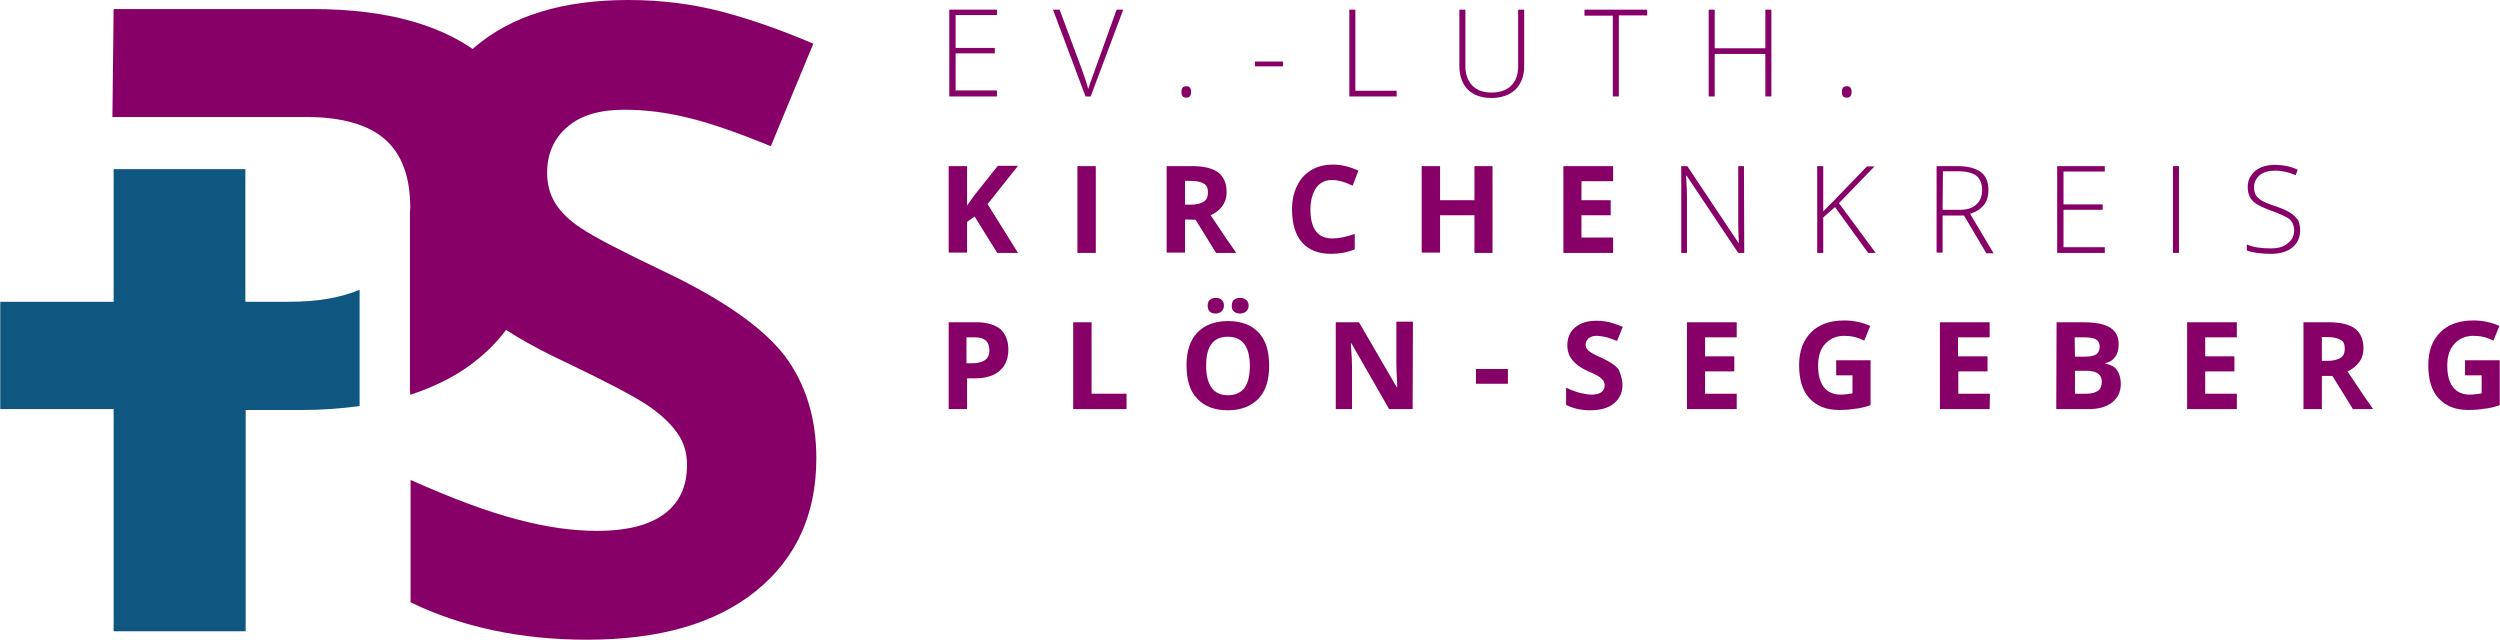
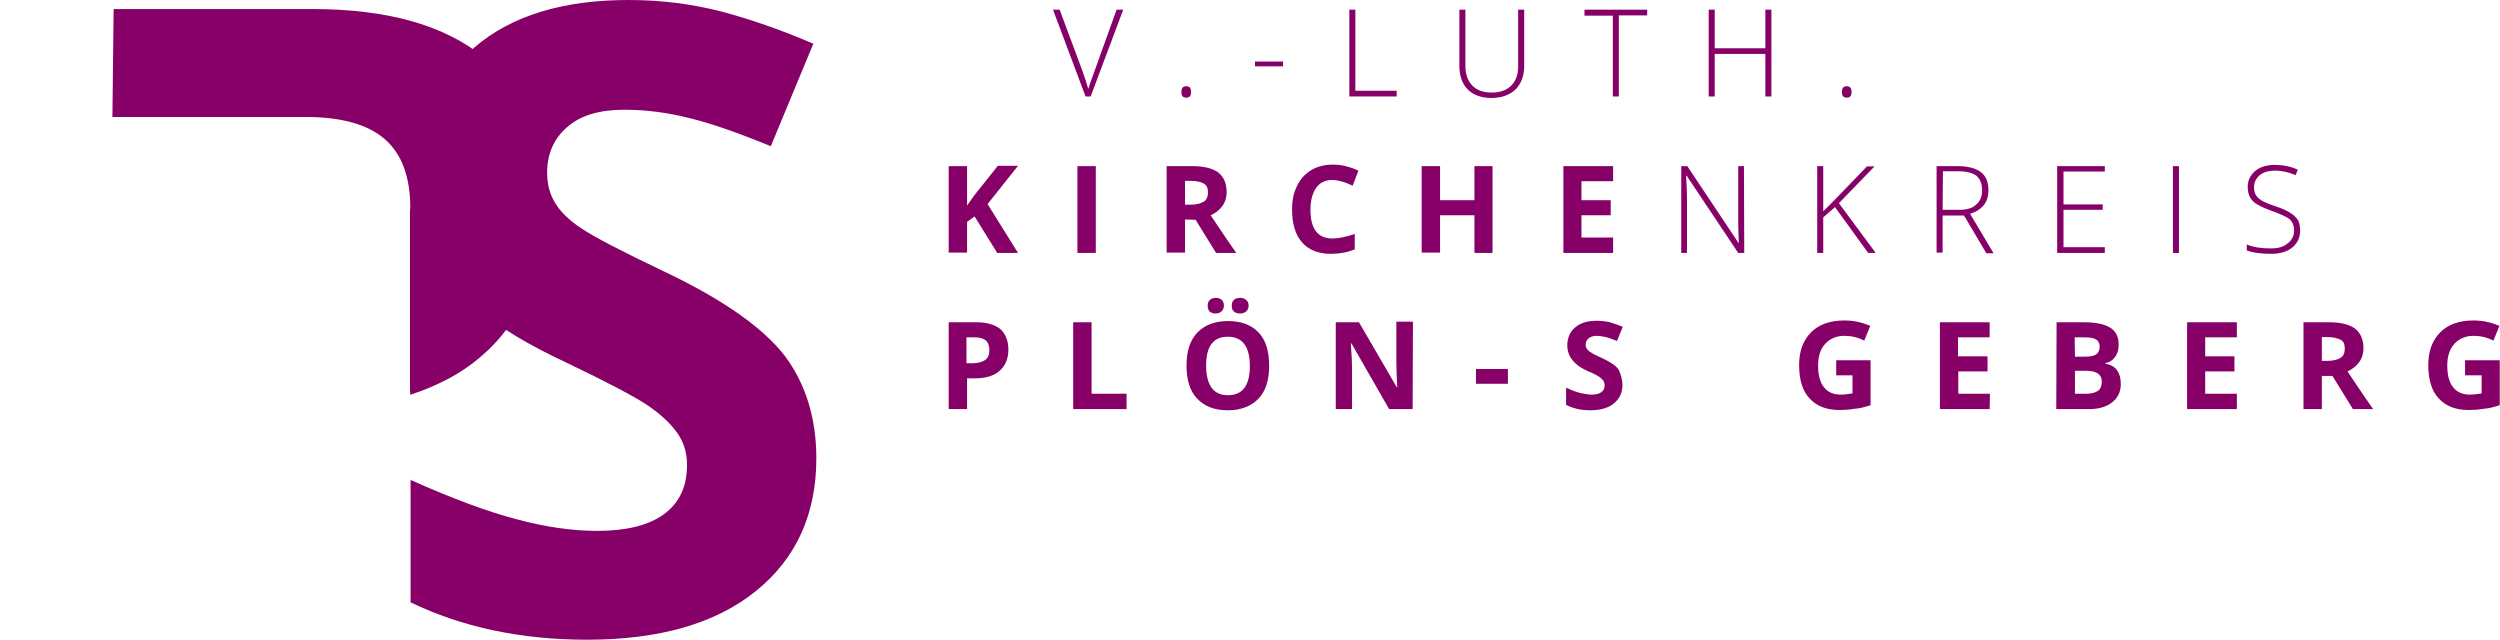
<svg xmlns="http://www.w3.org/2000/svg" version="1.1" id="Ebene_1" x="0px" y="0px" viewBox="0 0 829.1 212.2" style="enable-background:new 0 0 829.1 212.2;" xml:space="preserve" width="977" height="250">
  <style type="text/css">
	.st0{fill:#0F5680;}
	.st1{fill:#1D1D1B;}
	.st2{fill:#870068;}
</style>
  <g>
-     <path class="st0" d="M37.6,56.1v44H0v35.6h37.6v73.7h43.8v-73.4h18.8c6.7,0,13-0.5,19-1.3c0-13.6,0-24.6,0-38.6   c-6.1,2.6-13.8,4-23.4,4H81.3v-44H37.6z" />
    <path class="st1" d="M135.9,130.9c0.1,0,0.2-0.1,0.3-0.2c-0.1-0.4-0.2-0.8-0.3-1.2V130.9z" />
    <path class="st2" d="M37.2,38.8h64.1c11.9,0,20.7,2.5,26.3,7.4c5.6,4.9,8.4,12.5,8.4,22.7c0,0.4-0.1,0.8-0.1,1.3V127   c0.5-0.3,1.4-0.6,3.3-0.6c-1.8,0-2.7,0.2-3.3,0.6v2.7c0.2,0.4,0.2,0.8,0.3,1.2c9-3,16.7-7,23.1-12.5c13.9-11.8,20.8-28.7,20.8-51   c0-21.4-6.5-37.4-19.5-48.2C147.6,8.4,128.5,3,103.5,3H37.6L37.2,38.8z" />
    <path class="st2" d="M270.7,152c0,18.6-6.7,33.3-20.1,44.1s-32.1,16.1-56,16.1c-22,0-41.5-4.2-58.5-12.4v-40.6   c13.9,6.2,25.7,10.6,35.4,13.1c9.7,2.6,18.5,3.8,26.5,3.8c9.6,0,17-1.8,22.1-5.5c5.1-3.7,7.7-9.1,7.7-16.4c0-4.1-1.1-7.7-3.4-10.8   c-2.2-3.1-5.6-6.2-9.9-9.1c-4.4-2.9-13.3-7.6-26.7-14c-12.6-5.9-22.1-11.6-28.4-17.1c-6.3-5.4-11.4-11.8-15.1-19   c-3.8-7.3-5.7-15.7-5.7-25.4c0-18.2,6.2-32.6,18.6-43C169.5,5.2,186.6,0,208.4,0c10.7,0,21,1.3,30.7,3.8   c9.8,2.6,19.9,6.1,30.6,10.7l-14.1,34c-11-4.5-20.1-7.7-27.3-9.4c-7.2-1.8-14.3-2.7-21.3-2.7c-8.3,0-14.6,1.9-19,5.8   c-4.4,3.8-6.6,8.9-6.6,15.1c0,3.8,0.9,7.2,2.7,10.1c1.8,2.9,4.6,5.7,8.6,8.3c3.9,2.7,13.1,7.5,27.8,14.5   c19.3,9.2,32.5,18.5,39.7,27.8C267.1,127.2,270.7,138.6,270.7,152z" />
  </g>
  <g>
-     <path class="st2" d="M330.6,32h-15.8V3.2h15.8v1.8h-13.7v10.9h13v1.8h-13v12.3h13.7V32z" />
    <path class="st2" d="M370.3,3.2h2.2L361.7,32H360L349.2,3.2h2.2l7.3,19.6c1.1,3,1.8,5.2,2.2,6.7c0.3-1,0.8-2.5,1.6-4.6L370.3,3.2z" />
    <path class="st2" d="M391.8,30.5c0-1.3,0.5-1.9,1.6-1.9c1.1,0,1.6,0.6,1.6,1.9c0,1.3-0.5,1.9-1.6,1.9S391.8,31.8,391.8,30.5z" />
    <path class="st2" d="M416.2,22v-1.6h9.3V22H416.2z" />
    <path class="st2" d="M447.5,32V3.2h2v26.9h13.7V32H447.5z" />
    <path class="st2" d="M505.5,3.2v18.7c0,3.3-1,5.9-2.9,7.8c-1.9,1.8-4.6,2.8-8,2.8c-3.3,0-6-1-7.8-2.8c-1.8-1.8-2.8-4.5-2.8-7.8V3.2   h2v18.7c0,2.8,0.8,4.9,2.3,6.5c1.6,1.6,3.7,2.3,6.5,2.3c2.7,0,4.9-0.8,6.4-2.3c1.5-1.5,2.3-3.6,2.3-6.3V3.2H505.5z" />
    <path class="st2" d="M536.9,32h-2V5.2h-9.4V3.2h20.8v1.9h-9.4V32z" />
    <path class="st2" d="M587.5,32h-2V17.9h-16.8V32h-2V3.2h2V16h16.8V3.2h2V32z" />
    <path class="st2" d="M610.9,30.5c0-1.3,0.5-1.9,1.6-1.9c1.1,0,1.6,0.6,1.6,1.9c0,1.3-0.5,1.9-1.6,1.9S610.9,31.8,610.9,30.5z" />
    <path class="st2" d="M337.6,83.9h-6.9l-7.5-12.1l-2.5,1.8v10.2h-6.1V55.1h6.1v13.1l2.4-3.4l7.8-9.8h6.7l-10.1,12.7L337.6,83.9z" />
    <path class="st2" d="M357.3,83.9V55.1h6.1v28.8C363.5,83.9,357.3,83.9,357.3,83.9z" />
    <path class="st2" d="M393,72.8v11h-6.1V55.1h8.4c3.9,0,6.8,0.7,8.7,2.1c1.8,1.4,2.8,3.6,2.8,6.5c0,1.7-0.4,3.2-1.4,4.6   s-2.3,2.4-3.9,3.1c4.3,6.5,7.2,10.7,8.5,12.5h-6.7l-6.8-11L393,72.8L393,72.8z M393,67.9h1.9c1.9,0,3.3-0.4,4.3-1   c1-0.6,1.4-1.7,1.4-3.1s-0.4-2.4-1.4-2.9c-1-0.6-2.4-0.9-4.4-0.9H393V67.9z" />
    <path class="st2" d="M441.8,59.7c-2.3,0-4.1,0.9-5.3,2.6c-1.2,1.8-1.9,4.1-1.9,7.2c0,6.4,2.4,9.6,7.3,9.6c2,0,4.5-0.5,7.4-1.5v5.1   c-2.4,1-5,1.5-7.9,1.5c-4.2,0-7.4-1.3-9.6-3.8c-2.2-2.5-3.3-6.2-3.3-10.9c0-3,0.5-5.6,1.7-7.9c1.1-2.3,2.6-3.9,4.7-5.2   c2-1.2,4.5-1.8,7.2-1.8c2.8,0,5.6,0.7,8.4,2l-1.9,5c-1.1-0.5-2.2-1-3.2-1.3C443.9,59.9,442.9,59.7,441.8,59.7z" />
    <path class="st2" d="M495,83.9h-6V71.4h-11.4v12.4h-6.1V55.1h6.1v11.3h11.4V55.1h6V83.9z" />
    <path class="st2" d="M535,83.9h-16.5V55.1H535v5h-10.5v6.3h9.7v5h-9.7v7.4H535V83.9z" />
    <path class="st2" d="M578.5,83.9h-2l-17.1-25.6h-0.2c0.2,3.1,0.3,5.3,0.3,6.9v18.7h-1.9V55.1h2l17,25.5h0.1   c-0.1-2.4-0.2-4.6-0.2-6.7V55.1h1.9L578.5,83.9C578.4,83.9,578.5,83.9,578.5,83.9z" />
    <path class="st2" d="M622.1,83.9h-2.5l-11-15.2l-3.9,3.4v11.8h-2V55.1h2v15l3.2-3.2l11.3-11.7h2.5l-11.8,12.2L622.1,83.9z" />
    <path class="st2" d="M644.3,71.3v12.5h-2V55.1h6.8c3.6,0,6.2,0.7,7.9,2s2.5,3.3,2.5,6c0,1.9-0.5,3.6-1.5,4.9   c-1.1,1.3-2.5,2.3-4.6,2.9l7.8,13.1h-2.4l-7.4-12.5h-7.1V71.3z M644.3,69.6h5.5c2.5,0,4.3-0.5,5.6-1.7c1.3-1.1,2-2.7,2-4.8   c0-2.2-0.7-3.8-1.9-4.8c-1.3-1-3.4-1.5-6.4-1.5h-4.7L644.3,69.6L644.3,69.6z" />
    <path class="st2" d="M698.1,83.9h-15.8V55.1h15.8v1.8h-13.7v10.9h13v1.8h-13V82h13.7V83.9z" />
    <path class="st2" d="M720.7,83.9V55.1h2v28.8C722.7,83.9,720.7,83.9,720.7,83.9z" />
    <path class="st2" d="M762.9,76.4c0,2.4-0.9,4.3-2.6,5.7s-4.1,2.1-7,2.1c-3.5,0-6.2-0.4-8.1-1.1v-2c2.1,0.9,4.7,1.3,8,1.3   c2.4,0,4.2-0.5,5.6-1.7c1.4-1.1,2.1-2.5,2.1-4.3c0-1.1-0.3-2-0.7-2.7c-0.4-0.7-1.2-1.4-2.3-1.9c-1.1-0.5-2.5-1.2-4.6-1.9   c-3-1.1-5-2.1-6.1-3.2s-1.7-2.7-1.7-4.7c0-2.2,0.9-3.9,2.5-5.3c1.7-1.4,3.9-2,6.5-2c2.7,0,5.3,0.5,7.6,1.6l-0.7,1.8   c-2.4-1-4.6-1.5-6.8-1.5c-2.1,0-3.9,0.5-5.1,1.5c-1.2,1-1.9,2.4-1.9,4c0,1.1,0.2,1.9,0.6,2.6c0.4,0.7,1.1,1.3,1.9,1.8   s2.4,1.2,4.6,1.9c2.3,0.8,3.9,1.5,5.1,2.3c1.1,0.7,1.9,1.6,2.5,2.5C762.6,74,762.9,75.1,762.9,76.4z" />
    <path class="st2" d="M334.4,115.9c0,3.1-1,5.4-2.9,7.1c-1.9,1.7-4.7,2.5-8.2,2.5h-2.6v10.2h-6.1v-28.8h9.2c3.5,0,6.1,0.8,8,2.3   C333.4,110.7,334.4,113,334.4,115.9z M320.5,120.5h2c1.8,0,3.2-0.4,4.2-1.1c1-0.7,1.4-1.8,1.4-3.2c0-1.4-0.4-2.5-1.1-3.2   c-0.8-0.7-2-1.1-3.7-1.1h-2.8V120.5L320.5,120.5z" />
    <path class="st2" d="M355.9,135.7v-28.8h6.1v23.7h11.6v5.1H355.9z" />
    <path class="st2" d="M420.9,121.3c0,4.7-1.1,8.4-3.5,10.9c-2.4,2.5-5.8,3.9-10.2,3.9s-7.8-1.3-10.2-3.9c-2.4-2.5-3.5-6.2-3.5-11   s1.2-8.4,3.6-10.9c2.4-2.5,5.8-3.8,10.2-3.8s7.8,1.3,10.2,3.9C419.8,112.9,420.9,116.5,420.9,121.3z M400,121.3   c0,3.2,0.6,5.6,1.8,7.3c1.2,1.7,3.1,2.5,5.4,2.5c4.9,0,7.3-3.2,7.3-9.7c0-6.5-2.5-9.7-7.3-9.7c-2.5,0-4.3,0.8-5.5,2.5   C400.6,115.7,400,118,400,121.3z M400.5,101.4c0-0.9,0.3-1.5,0.7-1.9c0.5-0.4,1.1-0.7,2-0.7s1.6,0.3,2,0.7c0.5,0.5,0.7,1.1,0.7,1.9   c0,0.8-0.3,1.4-0.8,1.9c-0.5,0.4-1.1,0.7-2,0.7s-1.5-0.3-2-0.7C400.8,102.9,400.5,102.2,400.5,101.4z M408.5,101.4   c0-1,0.3-1.6,0.8-2c0.5-0.4,1.2-0.6,2-0.6c0.9,0,1.5,0.3,2,0.7c0.5,0.4,0.8,1.1,0.8,1.9c0,0.8-0.3,1.4-0.8,1.9   c-0.5,0.4-1.2,0.7-2,0.7c-0.8,0-1.5-0.2-2-0.6C408.7,103,408.5,102.3,408.5,101.4z" />
    <path class="st2" d="M468.5,135.7h-7.8l-12.5-21.8H448c0.3,3.9,0.4,6.6,0.4,8.2v13.6H443v-28.8h7.7l12.5,21.5h0.2   c-0.2-3.8-0.3-6.4-0.3-8v-13.7h5.5L468.5,135.7L468.5,135.7z" />
    <path class="st2" d="M489.5,127.3v-4.9h10.6v4.9H489.5z" />
    <path class="st2" d="M538.1,127.7c0,2.6-1,4.6-2.8,6.1c-1.8,1.5-4.5,2.3-7.8,2.3c-3.1,0-5.8-0.6-8.1-1.8v-5.7   c1.9,0.9,3.6,1.5,4.9,1.8s2.5,0.5,3.7,0.5c1.3,0,2.4-0.3,3.1-0.8c0.7-0.5,1.1-1.3,1.1-2.3c0-0.5-0.2-1.1-0.4-1.5   c-0.4-0.4-0.8-0.9-1.4-1.3c-0.6-0.4-1.8-1.1-3.8-1.9c-1.8-0.8-3.1-1.7-3.9-2.4c-0.9-0.8-1.6-1.7-2.1-2.6c-0.5-1.1-0.8-2.2-0.8-3.5   c0-2.5,0.9-4.6,2.6-6c1.8-1.5,4.1-2.2,7.2-2.2c1.5,0,2.9,0.2,4.3,0.5c1.4,0.4,2.8,0.9,4.3,1.5l-1.9,4.7c-1.6-0.6-2.8-1.1-3.8-1.3   s-2-0.4-3-0.4c-1.1,0-2,0.3-2.6,0.8c-0.6,0.5-1,1.2-1,2.1c0,0.5,0.1,1,0.4,1.4c0.3,0.4,0.6,0.8,1.2,1.1c0.5,0.4,1.8,1.1,3.9,2   c2.7,1.3,4.6,2.5,5.5,3.9C537.5,124.2,538.1,125.8,538.1,127.7z" />
-     <path class="st2" d="M576,135.7h-16.5v-28.8H576v5h-10.5v6.3h9.7v5h-9.7v7.4H576V135.7z" />
    <path class="st2" d="M609,119.5h11.4v14.9c-1.8,0.6-3.6,1.1-5.3,1.2c-1.7,0.3-3.3,0.4-5,0.4c-4.4,0-7.6-1.3-10-3.9   c-2.3-2.5-3.4-6.2-3.4-11c0-4.6,1.3-8.2,4-10.9c2.6-2.6,6.3-3.9,11-3.9c3,0,5.8,0.6,8.6,1.8l-2,4.9c-2.1-1.1-4.3-1.6-6.6-1.6   c-2.6,0-4.7,0.9-6.3,2.6s-2.4,4.1-2.4,7.2c0,3.2,0.6,5.5,1.9,7.2c1.3,1.7,3.2,2.5,5.6,2.5c1.3,0,2.5-0.2,3.9-0.4v-6h-5.4L609,119.5   L609,119.5z" />
    <path class="st2" d="M659.9,135.7h-16.5v-28.8h16.5v5h-10.5v6.3h9.8v5h-9.7v7.4H660L659.9,135.7L659.9,135.7z" />
    <path class="st2" d="M682.1,106.9h8.9c4.1,0,7,0.6,8.9,1.8c1.8,1.1,2.8,3,2.8,5.5c0,1.8-0.4,3.2-1.2,4.2c-0.8,1.1-1.8,1.8-3.2,2   v0.2c1.8,0.4,3.2,1.1,3.9,2.3c0.8,1.1,1.2,2.6,1.2,4.5c0,2.6-1,4.6-2.9,6.1c-1.9,1.5-4.5,2.2-7.7,2.2h-10.8L682.1,106.9   L682.1,106.9z M688.2,118.3h3.5c1.7,0,2.9-0.3,3.6-0.8c0.7-0.5,1.1-1.4,1.1-2.5c0-1.1-0.4-1.9-1.2-2.4s-2.1-0.7-3.9-0.7h-3.2   L688.2,118.3L688.2,118.3z M688.2,123.1v7.5h3.9c1.7,0,2.9-0.4,3.8-1c0.8-0.6,1.2-1.7,1.2-3c0-2.4-1.7-3.6-5.1-3.6H688.2z" />
    <path class="st2" d="M741.9,135.7h-16.5v-28.8h16.5v5h-10.5v6.3h9.7v5h-9.7v7.4h10.5V135.7z" />
    <path class="st2" d="M770.1,124.7v11H764v-28.8h8.4c3.9,0,6.8,0.7,8.7,2.1c1.8,1.4,2.8,3.6,2.8,6.5c0,1.7-0.4,3.2-1.4,4.6   c-1,1.3-2.3,2.4-3.9,3.1c4.3,6.5,7.2,10.7,8.5,12.5h-6.7l-6.8-11L770.1,124.7L770.1,124.7L770.1,124.7z M770.1,119.7h1.9   c1.9,0,3.3-0.4,4.3-1c1-0.6,1.4-1.7,1.4-3.1s-0.4-2.4-1.4-2.9c-1-0.5-2.4-0.9-4.4-0.9h-1.8L770.1,119.7L770.1,119.7z" />
    <path class="st2" d="M817.7,119.5h11.4v14.9c-1.8,0.6-3.6,1.1-5.3,1.2c-1.7,0.3-3.3,0.4-5,0.4c-4.4,0-7.6-1.3-10-3.9   c-2.3-2.5-3.4-6.2-3.4-11c0-4.6,1.3-8.2,4-10.9c2.6-2.6,6.3-3.9,11-3.9c3,0,5.8,0.6,8.6,1.8l-2,4.9c-2.1-1.1-4.3-1.6-6.6-1.6   c-2.6,0-4.7,0.9-6.3,2.6c-1.6,1.8-2.4,4.1-2.4,7.2c0,3.2,0.6,5.5,1.9,7.2c1.3,1.7,3.2,2.5,5.6,2.5c1.3,0,2.5-0.2,3.9-0.4v-6h-5.5   V119.5z" />
  </g>
</svg>